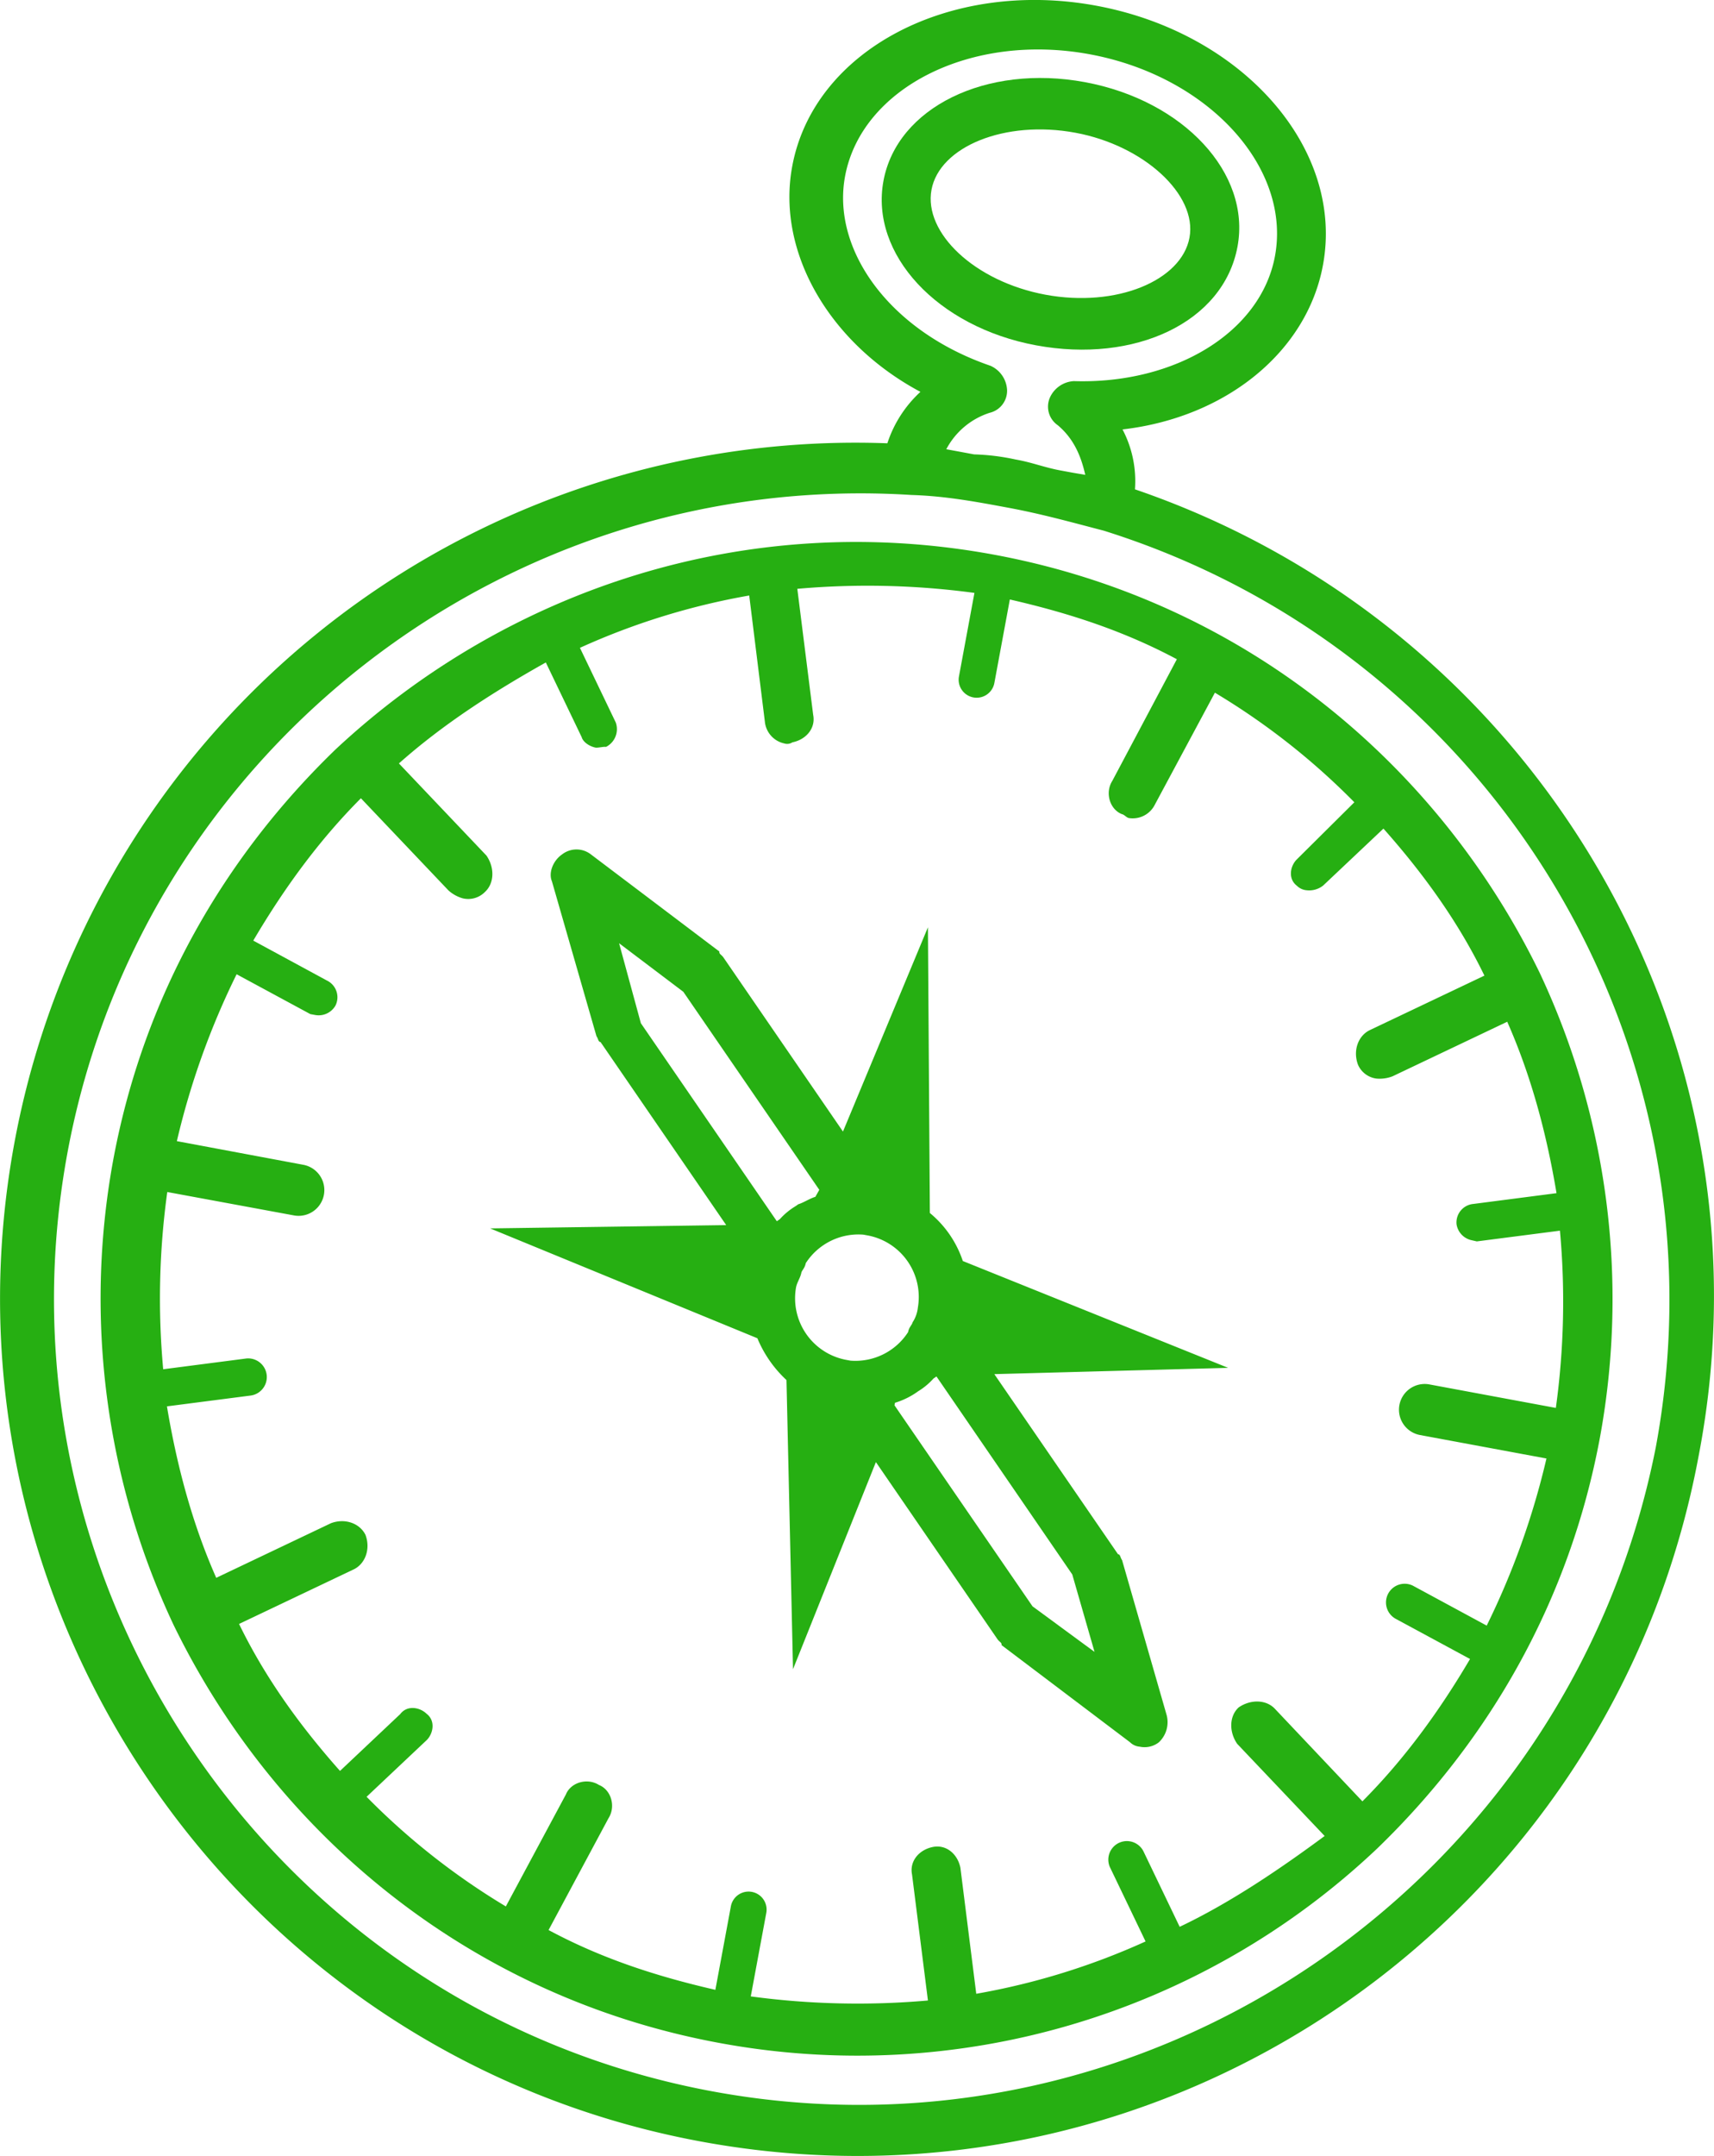
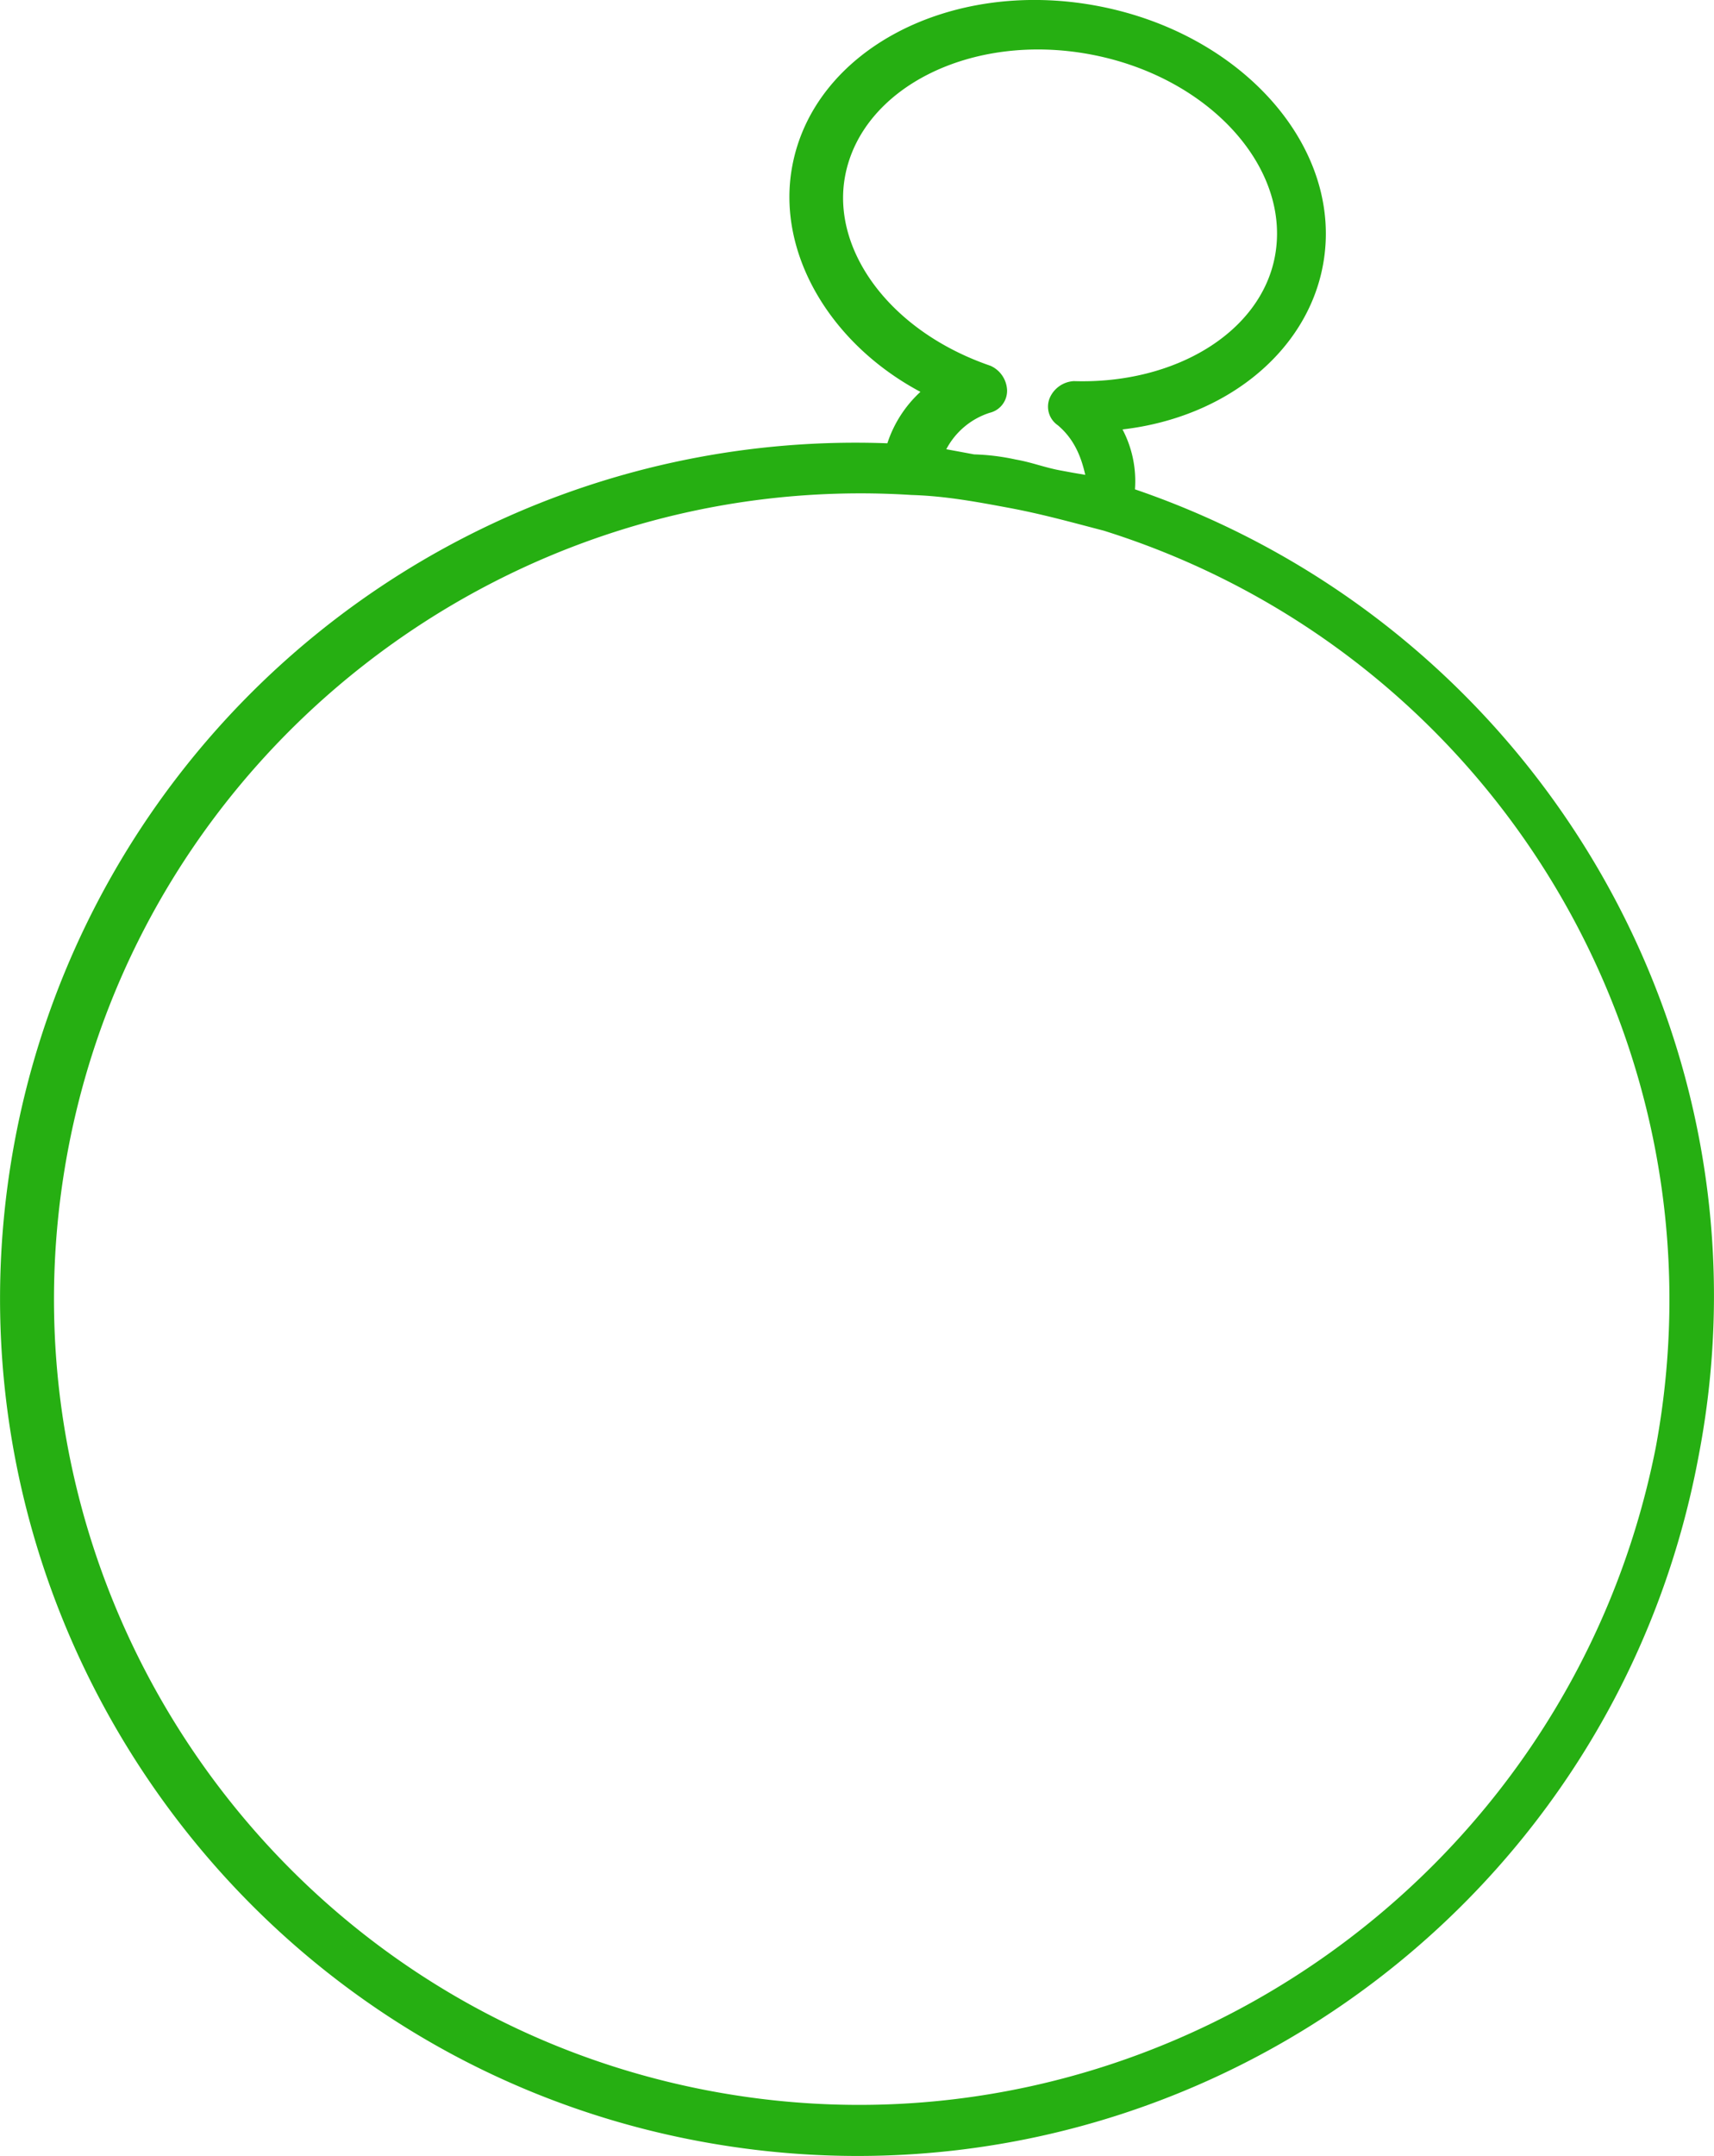
<svg xmlns="http://www.w3.org/2000/svg" viewBox="0 0 461.8 580.59">
  <g fill="#26af12" transform="translate(-489.1 -429.71)">
    <path d="m794.89 561.48a29.92 29.92 0 0 0 -3.35-16.13c28.09-3.25 49.73-21.08 54-44.25 5.82-31.35-21.53-62.5-61-69.84s-76.23 11.94-82 43.28c-4.3 23.17 10.18 47.71 34.55 60.69a32.52 32.52 0 0 0 -8.91 13.85 230.48 230.48 0 0 0 -235.18 188.28c-23.14 124.7 59.42 245.75 184.8 269s245.75-59.42 269-184.8c21.55-112.3-43.88-223.12-151.91-260.08zm-78.11-84.28c4.42-23.85 34-38.81 66-32.86s54.25 30.51 49.83 54.35c-3.8 20.45-26.84 34.5-54.18 33.65a7.53 7.53 0 0 0 -6.46 4.44 6.08 6.08 0 0 0 2.14 7.45c4.27 3.61 6.23 8.21 7.39 13.35l-3.4-.58-3.4-.63c-4.09-.76-7.37-2.07-11.46-2.83l-.68-.13a59.81 59.81 0 0 0 -11-1.34l-4.09-.76-3.41-.63a20.17 20.17 0 0 1 11.69-9.81 6.09 6.09 0 0 0 4.68-6.19 7.55 7.55 0 0 0 -4.44-6.46c-27.21-9.32-42.88-31.22-39.21-51.02zm-35.78 515.67c-117.88-21.87-195.45-135.65-173.7-252.87 20-107.66 118-183.92 227.39-177 9.11.28 17.29 1.8 26.15 3.45s16.23 3.71 25.64 6.16c104.58 32.8 168.85 138.48 148.74 246.82-23.22 117.62-137.02 195.19-254.22 173.44z" />
-     <path d="m768.25 522.7c-26.58-4.93-44.79-24.52-41.12-44.29s27.69-31.51 54.27-26.58 44.79 24.53 41.12 44.29c-3.79 20.44-27.7 31.51-54.27 26.58zm10.62-57.24c-19.08-3.54-36.65 3.77-38.8 15.36s11.63 24.71 30.71 28.25 36.65-3.77 38.8-15.36-12.31-24.84-30.71-28.25z" />
-     <path d="m803.42 891.53-12-41.7c-.55-.81-.42-1.49-1.11-1.61l-33.31-48.48 63-1.69-71.49-28.77a28.37 28.37 0 0 0 -8.88-12.93l-.52-76.93-22.89 55-32.19-46.86c-.55-.81-1.23-.93-1.11-1.62l-34.62-26.16a6.33 6.33 0 0 0 -7.75 0c-2.42 1.66-3.73 4.94-2.75 7.24l12 41.7c.55.81.43 1.49 1.11 1.61l33.85 49.28-63.6.89 72 29.58a32.2 32.2 0 0 0 7.84 11.26l1.76 77.86 22.33-55.77 32.74 47.67c.56.8 1.24.93 1.11 1.61l34.62 26.16a4.2 4.2 0 0 0 2.6 1.19 6.29 6.29 0 0 0 5.15-1.16 7.43 7.43 0 0 0 2.11-7.37zm-147.52-207.82 17.31 13.08 36.63 53.32-1.06 1.89c-1.49.43-3.11 1.54-4.6 2l-.81.56a18.52 18.52 0 0 0 -4.16 3.45l-.81.56-36.63-53.32zm49.1 88.76c.13-.68.94-1.24 1.19-2.6a16.89 16.89 0 0 1 15.53-7.69l1.36.25a16.87 16.87 0 0 1 13.32 19.39 9 9 0 0 1 -1.44 4c-.13.68-.94 1.24-1.19 2.6a16.89 16.89 0 0 1 -15.52 7.69l-1.37-.25a16.87 16.87 0 0 1 -13.32-19.39c.24-1.4 1.17-2.64 1.44-4zm62.29 89.8-37.19-54.13.13-.68a21 21 0 0 0 5.4-2.52l.81-.56a18.35 18.35 0 0 0 4.17-3.46l.8-.55 36.59 53.32 6 20.85z" />
-     <path d="m860.2 927.44c30-29 51.81-66.51 60-110.8a206.4 206.4 0 0 0 -16.28-125c-27.57-56.57-80.1-100.15-146.88-112.54s-131.45 9.44-177.47 52.36c-30.05 29-51.82 66.51-60 110.8a206.29 206.29 0 0 0 16.29 125c27.56 56.57 80.09 100.16 146.87 112.55a203.74 203.74 0 0 0 177.47-52.37zm-53.26 21.13-9.66-20.12a5 5 0 0 0 -9.19 3.94l9.66 20.12a189.28 189.28 0 0 1 -45.62 14.09l-4.27-33.92c-.73-3.66-3.76-6.34-7.42-5.61s-6.34 3.76-5.61 7.42l4.28 33.92a215.42 215.42 0 0 1 -47.73-1.1l4.18-22.49a4.85 4.85 0 0 0 -9.54-1.77l-4.18 22.49c-16.22-3.72-30.84-8.54-44.94-16.1l16.16-30.13c2-3.15.71-7.62-2.57-8.93-3.15-2-7.62-.71-8.93 2.57l-16.17 30.13a189.17 189.17 0 0 1 -37.52-29.52l16.24-15.31c1.74-1.79 2.37-5.2-.1-7.07-1.79-1.74-5.2-2.37-7.07.1l-16.23 15.31c-10.5-11.81-20.06-24.87-27.2-39.58l30.93-14.71c3.1-1.53 4.54-5.5 3.13-9.28-1.54-3.11-5.5-4.55-9.29-3.14l-30.92 14.71c-6.46-14.59-10.61-30.17-13.28-46.17l22.38-2.89a5 5 0 1 0 -1-10l-22.39 2.9a209.26 209.26 0 0 1 1.1-47.73l34.12 6.3a6.93 6.93 0 0 0 2.53-13.63l-34.07-6.37a209.33 209.33 0 0 1 16.1-44.94l19.86 10.73 1.36.25a5.21 5.21 0 0 0 5.4-2.52 5 5 0 0 0 -2.27-6.76l-19.86-10.76c8.24-14 17.7-27 29-38.33l23.59 24.82a9.69 9.69 0 0 0 3.83 2.12 6.31 6.31 0 0 0 6-1.71c2.55-2.35 2.63-6.56.41-9.79l-23.59-24.82c11.81-10.5 25.42-19.25 39.58-27.19l9.66 20.11c.43 1.49 2.35 2.55 3.71 2.81.68.12 2.17-.3 2.85-.18a5.37 5.37 0 0 0 2.63-6.56l-9.66-20.12a189.34 189.34 0 0 1 45.61-14.09l4.21 33.93a6.67 6.67 0 0 0 5.25 5.91 2.55 2.55 0 0 0 2.17-.3c3.66-.73 6.33-3.76 5.6-7.42l-4.27-33.92a215.33 215.33 0 0 1 47.72 1.1l-4.17 22.49a4.85 4.85 0 0 0 9.54 1.77l4.17-22.49c16.23 3.72 30.84 8.54 45 16.09l-17.4 32.77c-2 3.16-.71 7.62 2.57 8.94.68.12 1.23.93 1.91 1.06a6.66 6.66 0 0 0 7-3.63l16.17-30.13a188.8 188.8 0 0 1 37.57 29.51l-15.56 15.44c-1.74 1.79-2.37 5.19.1 7.06a4.2 4.2 0 0 0 2.6 1.19 6.05 6.05 0 0 0 4.47-1.28l16.23-15.32c10.5 11.82 20.06 24.87 27.2 39.59l-30.93 14.7c-3.1 1.54-4.54 5.5-3.13 9.29a6.3 6.3 0 0 0 4.95 3.73 9.72 9.72 0 0 0 4.34-.6l30.92-14.7c6.46 14.59 10.61 30.16 13.28 46.16l-22.38 2.9a5 5 0 0 0 -4.55 5.5 5.2 5.2 0 0 0 4.14 4.29l1.32.3 22.39-2.89a209.27 209.27 0 0 1 -1.1 47.73l-34.07-6.33a6.93 6.93 0 1 0 -2.53 13.63l34.07 6.32a209.42 209.42 0 0 1 -16.1 45l-19.86-10.74a5 5 0 0 0 -4.49 9l19.86 10.73c-8.24 14-17.7 27-29 38.33l-23.54-24.88c-2.35-2.55-6.57-2.63-9.8-.41-2.55 2.35-2.62 6.57-.4 9.8l23.57 24.82c-11.43 8.45-25.17 17.88-39.07 24.46z" />
  </g>
</svg>